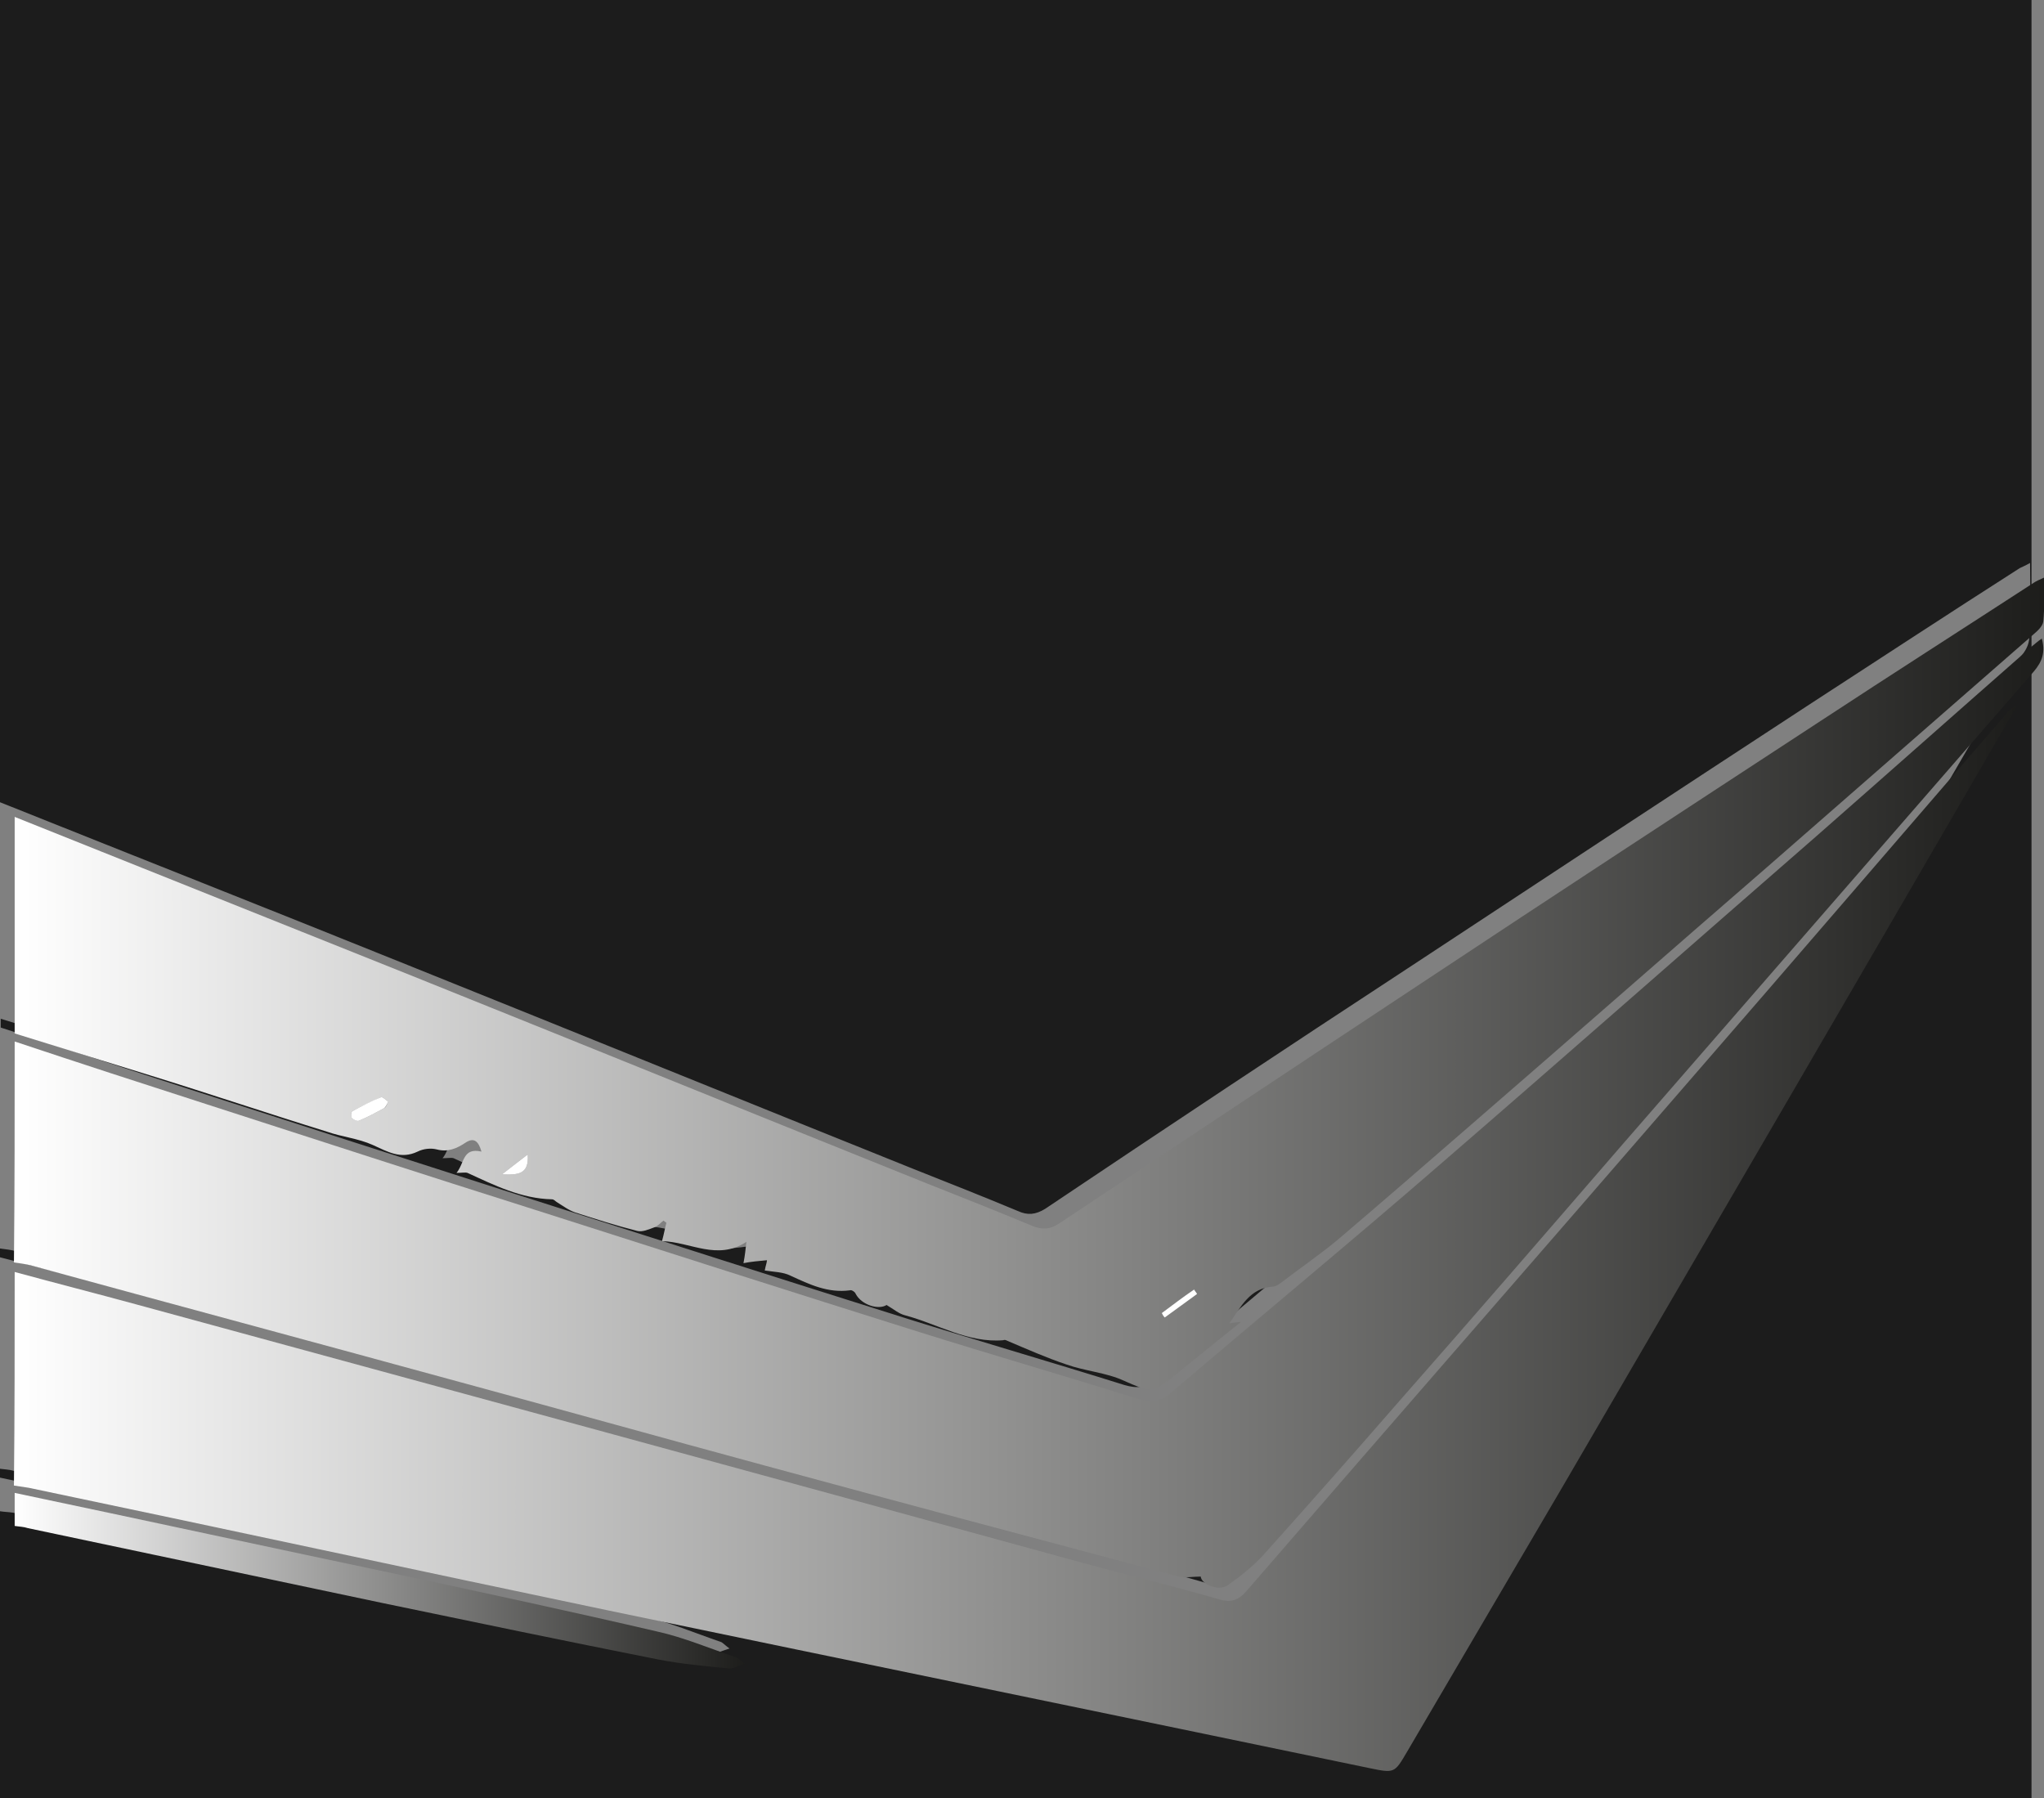
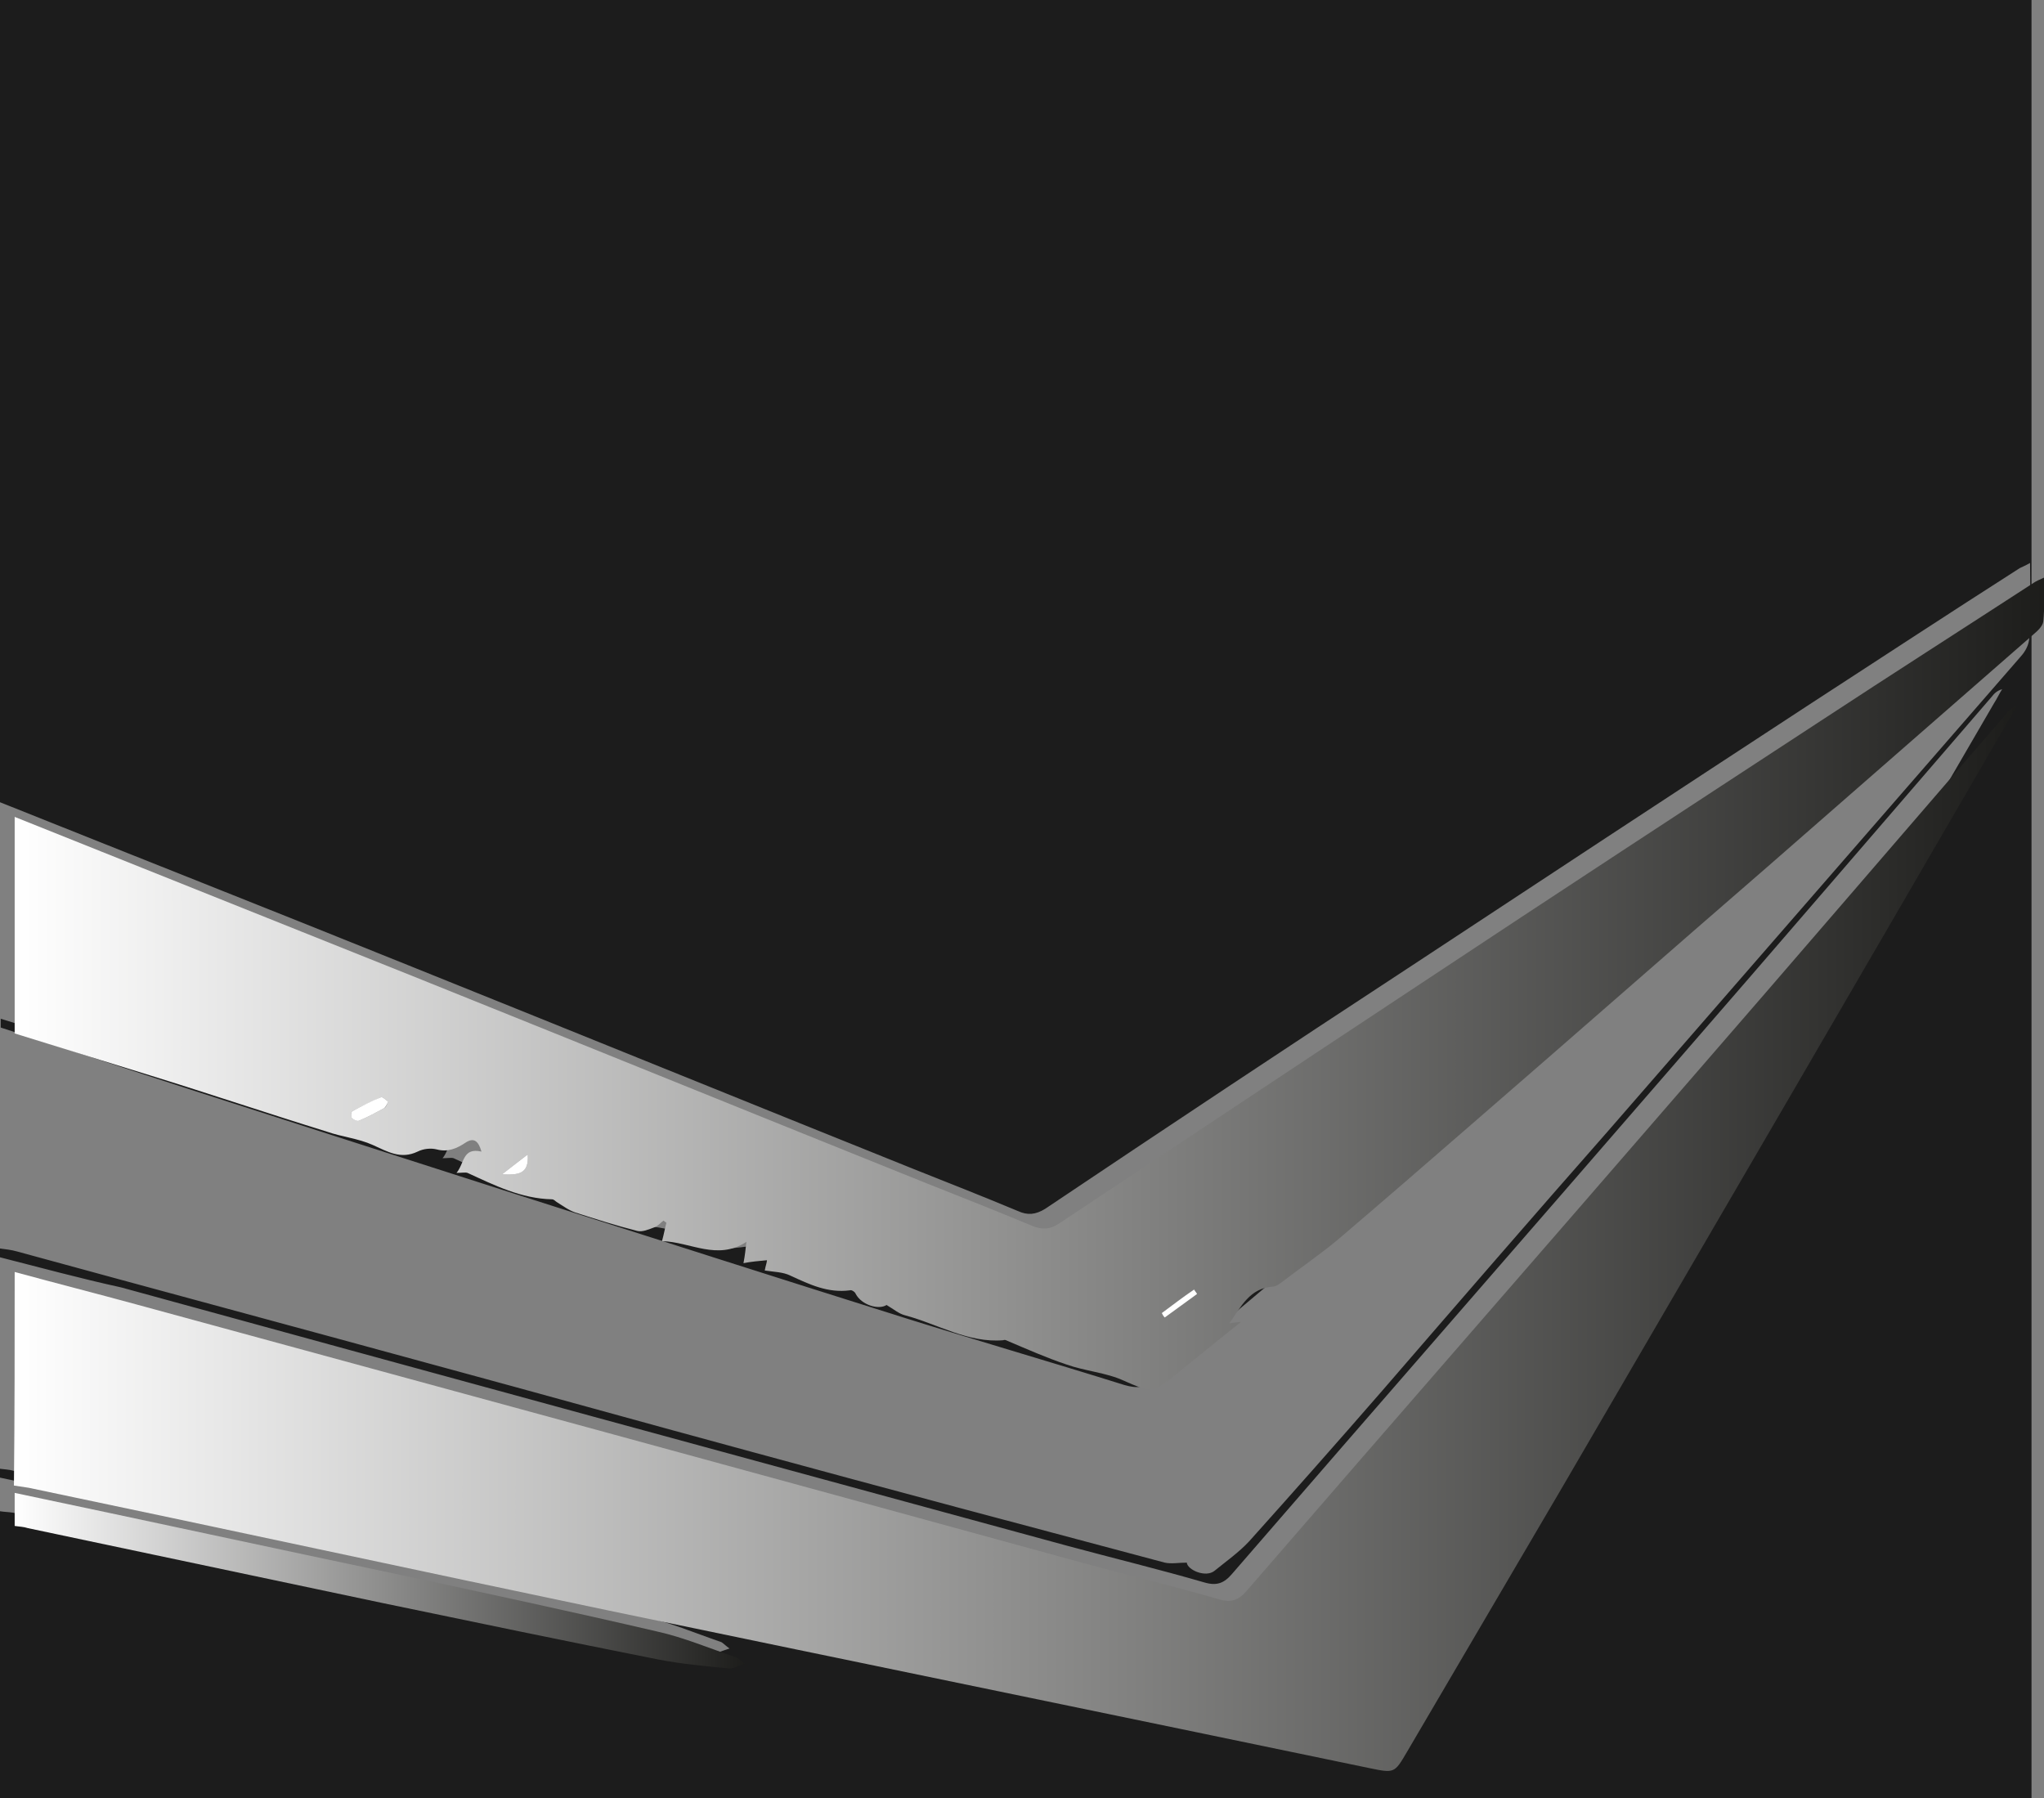
<svg xmlns="http://www.w3.org/2000/svg" version="1.1" id="Calque_1" x="0px" y="0px" viewBox="0 0 278.5 245" style="enable-background:new 0 0 278.5 245;" xml:space="preserve">
  <rect x="0" y="0" width="278.5" height="245" fill="#808080" stroke="none" />
  <style type="text/css">
	.st0{display:none;fill:none;}
	.st1{fill:#1C1C1C;}
	.st2{fill:url(#SVGID_1_);}
	.st3{fill:url(#SVGID_2_);}
	.st4{fill:url(#SVGID_3_);}
	.st5{fill:url(#SVGID_4_);}
	.st6{fill:#D9D9D9;}
	.st7{fill:#FFFFFF;}
</style>
  <path class="st0" d="M17.8,0v249h222.5c0.3,0,0.6,0,0.9,0c14.2,0,25.7-11.5,25.7-25.6V0H17.8z" />
  <g>
    <path class="st1" d="M0,171.3c0-0.4,0-0.8,0-1.2c0.8,0.1,1.6,0.2,2.3,0.4c19,5.2,38,10.3,57,15.5c14.4,3.9,28.7,7.9,43.1,11.8   c18.7,5.1,37.5,10.1,56.3,15.1c0.9,0.2,1.9,0,3,0c0.1,1,2.6,2.1,3.8,1.1c1.6-1.3,3.3-2.5,4.7-4c6.1-6.8,12.2-13.7,18.2-20.6   c10.2-11.8,20.4-23.6,30.7-35.3c18.7-21.5,37.4-43,56.1-64.5c1.2-1.3,1.6-2.6,1.1-4.5c-0.6,0.5-1,0.8-1.4,1.1   c-9.8,8.6-19.6,17.3-29.4,25.9c-16.9,14.8-33.8,29.7-50.9,44.4c-12.2,10.6-24.7,20.9-37,31.4c-1.4,1.2-2.7,1.3-4.4,0.8   c-9.9-3.1-19.9-6-29.8-9.1c-17.5-5.5-35-11.1-52.5-16.7c-15-4.8-29.9-9.6-44.8-14.4c-8.7-2.8-17.3-5.7-26-8.5c0-0.4,0-0.8,0-1.2   c6.1,1.9,12.3,3.8,18.4,5.7c8.1,2.6,16.1,5.2,24.2,7.7c2.1,0.6,4.3,0.9,6.2,1.8c2,0.9,3.8,2,6.1,0.9c0.7-0.4,1.8-0.5,2.6-0.3   c1.5,0.4,2.7-0.1,3.9-0.9c1.2-0.8,1.8-0.2,2.2,1.2c-2.6-0.7-2.3,1.6-3.4,2.9c0.7,0,1.2-0.1,1.5,0c3.7,1.7,7.3,3.5,11.5,3.6   c0.2,0,0.4,0.3,0.7,0.4c0.8,0.5,1.6,1.1,2.5,1.4c2.8,0.9,5.5,1.8,8.4,2.5c0.7,0.2,1.6-0.2,2.4-0.5c0.4-0.2,0.8-0.6,1.2-0.9   c0.1,0.1,0.3,0.2,0.4,0.3c-0.2,0.7-0.3,1.4-0.6,2.5c3.9,0.1,7.5,2.7,11.5,0.1c-0.1,0.9-0.3,1.9-0.4,2.9c1-0.1,2.1-0.2,3.2-0.4   c-0.1,0.3-0.2,0.8-0.3,1.4c1.2,0.2,2.5,0.2,3.5,0.7c2.6,1.2,5.1,2.4,8.1,2c0.3,0,0.7,0.3,0.8,0.5c0.8,1.5,3.1,2.2,4.2,1.5   c1,0.5,1.7,1.1,2.5,1.4c4.4,1.2,8.5,3.8,13.4,3.4c0.2,0,0.4,0.1,0.6,0.1c2.7,1.1,5.3,2.3,8,3.2c2.6,0.9,5.4,1.1,7.8,2.2   c3.4,1.6,3.9,1.8,6.7-0.5c3-2.4,5.9-4.8,9.3-7.5c-0.9,0.1-1.2,0.2-1.6,0.2c1.6-2.3,2.8-4.8,5.9-5c0.4,0,0.8-0.3,1.1-0.5   c2.7-2,5.4-3.9,7.9-6c6.1-5.2,12.2-10.4,18.2-15.7c13.4-11.6,26.7-23.2,40.1-34.9c12.1-10.6,24.3-21.2,36.4-31.8   c0.5-0.5,1.2-1.1,1.3-1.7c0.2-1.9,0.1-3.8,0.1-6c-0.7,0.4-1,0.5-1.4,0.7c-9.7,6.2-19.3,12.5-29,18.8   c-18.2,11.9-36.3,23.8-54.5,35.8c-16.5,10.8-32.9,21.7-49.3,32.7c-1.3,0.8-2.4,0.9-3.7,0.3c-4.8-2-9.6-3.9-14.4-5.8   c-22.9-9.2-45.8-18.5-68.7-27.7C37,124,18.5,116.7,0,109.3C0,72.9,0,36.4,0,0c92.3,0,184.5,0,276.8,0c0,81.6,0,163.3,0,245   c-92.3,0-184.5,0-276.8,0c0-13,0-26,0-39.1c0.6,0.1,1.2,0.1,1.8,0.2c16.1,3.4,32.1,6.9,48.2,10.2c12.5,2.6,25.1,5.2,37.6,7.7   c3.1,0.6,6.3,0.9,9.5,1.2c0.6,0.1,1.3-0.3,2.3-0.6c-0.7-0.5-0.9-0.8-1.2-0.9c-3.5-1.2-7-2.7-10.7-3.5c-11.6-2.7-23.3-5.2-34.9-7.7   c-17.5-3.8-35.1-7.5-52.7-11.2c0-0.4,0-0.8,0-1.2c0.7,0.1,1.3,0.1,2,0.3c26.3,5.6,52.6,11.2,78.9,16.7   c34.6,7.2,69.2,14.3,103.8,21.5c3.4,0.7,3.4,0.7,5.1-2.2c7.1-12.1,14.2-24.2,21.3-36.3c20.2-34.7,40.5-69.5,60.7-104.3   c0.4-0.6,0.7-1.3,1.1-1.9c-0.7,0.2-1.1,0.6-1.4,1c-14.6,16.9-29.1,33.8-43.7,50.6c-19.9,23-39.9,45.9-59.8,68.9   c-1.1,1.3-2.1,1.7-3.8,1.2c-6.2-1.8-12.4-3.3-18.7-5c-43-11.7-85.9-23.4-128.9-35.2C11,174.2,5.5,172.7,0,171.3z" />
    <linearGradient id="SVGID_1_" gradientUnits="userSpaceOnUse" x1="2.04" y1="168.648" x2="274.794" y2="168.648">
      <stop offset="0" style="stop-color:#FFFFFF" />
      <stop offset="1" style="stop-color:#1D1D1B" />
    </linearGradient>
    <path class="st2" d="M2,173.3c5.5,1.5,11,2.9,16.5,4.4c43,11.7,85.9,23.4,128.9,35.2c6.2,1.7,12.5,3.2,18.7,5   c1.7,0.5,2.7,0.1,3.8-1.2c19.9-23,39.9-45.9,59.8-68.9c14.6-16.8,29.1-33.7,43.7-50.6c0.3-0.4,0.7-0.8,1.4-1   c-0.4,0.6-0.7,1.3-1.1,1.9c-20.2,34.8-40.4,69.5-60.7,104.3c-7.1,12.1-14.2,24.2-21.3,36.3c-1.7,2.9-1.7,2.9-5.1,2.2   c-34.6-7.2-69.2-14.3-103.8-21.5c-26.3-5.5-52.6-11.2-78.9-16.7c-0.6-0.1-1.3-0.2-2-0.3C2,192.6,2,182.9,2,173.3z" />
    <linearGradient id="SVGID_2_" gradientUnits="userSpaceOnUse" x1="2.04" y1="151.676" x2="278.455" y2="151.676">
      <stop offset="0" style="stop-color:#FFFFFF" />
      <stop offset="1" style="stop-color:#1D1D1B" />
    </linearGradient>
-     <path class="st3" d="M2,141.9c8.7,2.9,17.3,5.7,26,8.5c14.9,4.8,29.9,9.7,44.8,14.4c17.5,5.6,35,11.2,52.5,16.7   c9.9,3.1,19.9,6,29.8,9.1c1.7,0.5,2.9,0.4,4.4-0.8c12.3-10.5,24.8-20.8,37-31.4c17-14.7,33.9-29.6,50.9-44.4   c9.8-8.6,19.6-17.3,29.4-25.9c0.4-0.3,0.8-0.7,1.4-1.1c0.5,1.8,0.1,3.1-1.1,4.5c-18.7,21.5-37.4,43-56.1,64.5   c-10.2,11.8-20.4,23.6-30.7,35.3c-6,6.9-12.1,13.8-18.2,20.6c-1.4,1.5-3,2.8-4.7,4c-1.2,1-3.7,0-3.8-1.1c-1,0-2.1,0.2-3,0   c-18.8-5-37.5-10-56.3-15.1c-14.4-3.9-28.7-7.9-43.1-11.8c-19-5.2-38-10.3-57-15.5c-0.8-0.2-1.6-0.3-2.3-0.4C2,162,2,151.9,2,141.9   z" />
    <linearGradient id="SVGID_3_" gradientUnits="userSpaceOnUse" x1="2.04" y1="133.978" x2="278.457" y2="133.978">
      <stop offset="0" style="stop-color:#FFFFFF" />
      <stop offset="1" style="stop-color:#1D1D1B" />
    </linearGradient>
    <path class="st4" d="M2,111.3c18.5,7.4,37,14.8,55.5,22.2c22.9,9.2,45.8,18.5,68.7,27.7c4.8,1.9,9.6,3.8,14.4,5.8   c1.4,0.6,2.5,0.5,3.7-0.3c16.4-10.9,32.8-21.8,49.3-32.7c18.1-12,36.3-23.9,54.5-35.8c9.6-6.3,19.3-12.5,29-18.8   c0.3-0.2,0.7-0.4,1.4-0.7c0,2.2,0.1,4.1-0.1,6c-0.1,0.6-0.7,1.2-1.3,1.7c-12.1,10.6-24.3,21.2-36.4,31.8   c-13.4,11.6-26.7,23.3-40.1,34.9c-6.1,5.3-12.1,10.5-18.2,15.7c-2.5,2.1-5.3,4-7.9,6c-0.3,0.2-0.7,0.5-1.1,0.5   c-3.1,0.2-4.3,2.7-5.9,5c0.4-0.1,0.8-0.1,1.6-0.2c-3.4,2.7-6.3,5.1-9.3,7.5c-2.8,2.3-3.3,2-6.7,0.5c-2.4-1.1-5.3-1.3-7.8-2.2   c-2.7-0.9-5.4-2.1-8-3.2c-0.2-0.1-0.4-0.2-0.6-0.1c-4.8,0.4-8.9-2.2-13.4-3.4c-0.8-0.2-1.5-0.8-2.5-1.4c-1.1,0.7-3.4,0-4.2-1.5   c-0.1-0.3-0.6-0.6-0.8-0.5c-3,0.4-5.5-0.8-8.1-2c-1-0.5-2.2-0.5-3.5-0.7c0.1-0.6,0.3-1.1,0.3-1.4c-1.1,0.1-2.2,0.2-3.2,0.4   c0.2-1,0.3-2,0.4-2.9c-4,2.6-7.6,0-11.5-0.1c0.3-1.1,0.4-1.8,0.6-2.5c-0.1-0.1-0.3-0.2-0.4-0.3c-0.4,0.3-0.7,0.7-1.2,0.9   c-0.8,0.3-1.7,0.7-2.4,0.5c-2.8-0.7-5.6-1.6-8.4-2.5c-0.9-0.3-1.7-0.9-2.5-1.4c-0.2-0.1-0.4-0.4-0.7-0.4c-4.2-0.1-7.8-1.9-11.5-3.6   c-0.3-0.1-0.8,0-1.5,0c1.1-1.3,0.8-3.5,3.4-2.9c-0.4-1.4-1-2-2.2-1.2c-1.2,0.8-2.4,1.3-3.9,0.9c-0.8-0.2-1.8-0.1-2.6,0.3   c-2.3,1.1-4.1,0-6.1-0.9c-2-0.9-4.2-1.1-6.2-1.8c-8.1-2.5-16.1-5.2-24.2-7.7c-6.1-1.9-12.3-3.8-18.4-5.7C2,130.8,2,121.1,2,111.3z    M52.9,150.1c-0.4-0.3-0.8-0.7-1-0.6c-1.3,0.6-2.6,1.2-3.9,1.9c-0.2,0.1-0.2,0.7-0.1,0.9c0.2,0.2,0.8,0.5,1,0.4   c1.2-0.5,2.3-1.1,3.4-1.7C52.6,150.9,52.7,150.5,52.9,150.1z M71.9,157.3c-1.2,0.9-2.2,1.7-3.5,2.7C70.6,160.1,72.1,160,71.9,157.3   z M158.3,178.9c0.1,0.2,0.3,0.4,0.4,0.5c1.5-1.1,2.9-2.1,4.4-3.2c-0.1-0.2-0.3-0.4-0.4-0.6C161.2,176.7,159.7,177.8,158.3,178.9z" />
    <linearGradient id="SVGID_4_" gradientUnits="userSpaceOnUse" x1="2.04" y1="215.391" x2="101.489" y2="215.391">
      <stop offset="0" style="stop-color:#FFFFFF" />
      <stop offset="1" style="stop-color:#1D1D1B" />
    </linearGradient>
    <path class="st5" d="M2,203.4c17.6,3.7,35.1,7.5,52.7,11.2c11.7,2.5,23.3,5,34.9,7.7c3.6,0.8,7.1,2.3,10.7,3.5   c0.3,0.1,0.5,0.4,1.2,0.9c-1,0.3-1.7,0.7-2.3,0.6c-3.2-0.3-6.4-0.6-9.5-1.2c-12.6-2.5-25.1-5.1-37.6-7.7   C36,215,19.9,211.6,3.8,208.2C3.2,208,2.6,208,2,207.9C2,206.4,2,204.9,2,203.4z" />
    <path class="st6" d="M22.3,20.4" />
    <path class="st6" d="M152.8,80.4" />
    <path class="st7" d="M52.9,150.1c-0.2,0.4-0.4,0.8-0.6,0.9c-1.1,0.6-2.2,1.2-3.4,1.7c-0.3,0.1-0.8-0.2-1-0.4   c-0.1-0.1-0.1-0.8,0.1-0.9c1.3-0.7,2.6-1.4,3.9-1.9C52.1,149.4,52.5,149.8,52.9,150.1z" />
    <path class="st7" d="M71.9,157.3c0.2,2.7-1.3,2.8-3.5,2.7C69.7,159,70.7,158.2,71.9,157.3z" />
    <path class="st7" d="M158.3,178.9c1.5-1.1,2.9-2.2,4.4-3.2c0.1,0.2,0.3,0.4,0.4,0.6c-1.5,1.1-2.9,2.1-4.4,3.2   C158.5,179.3,158.4,179.1,158.3,178.9z" />
  </g>
</svg>